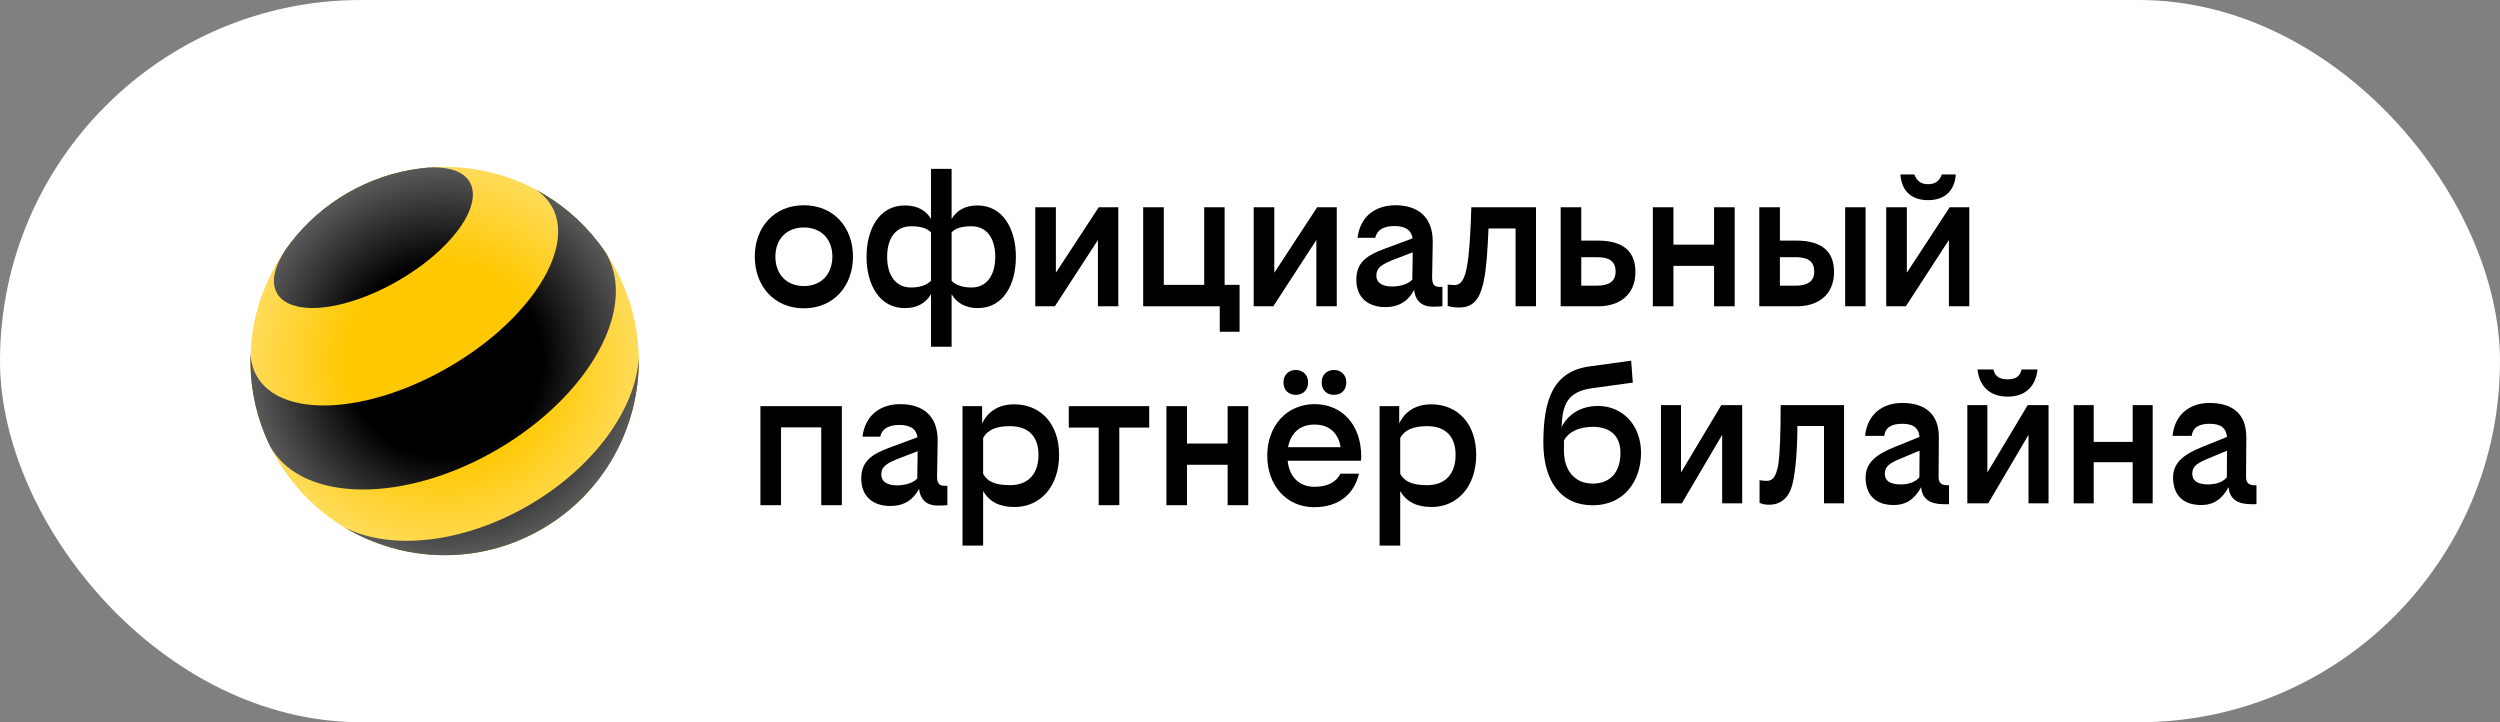
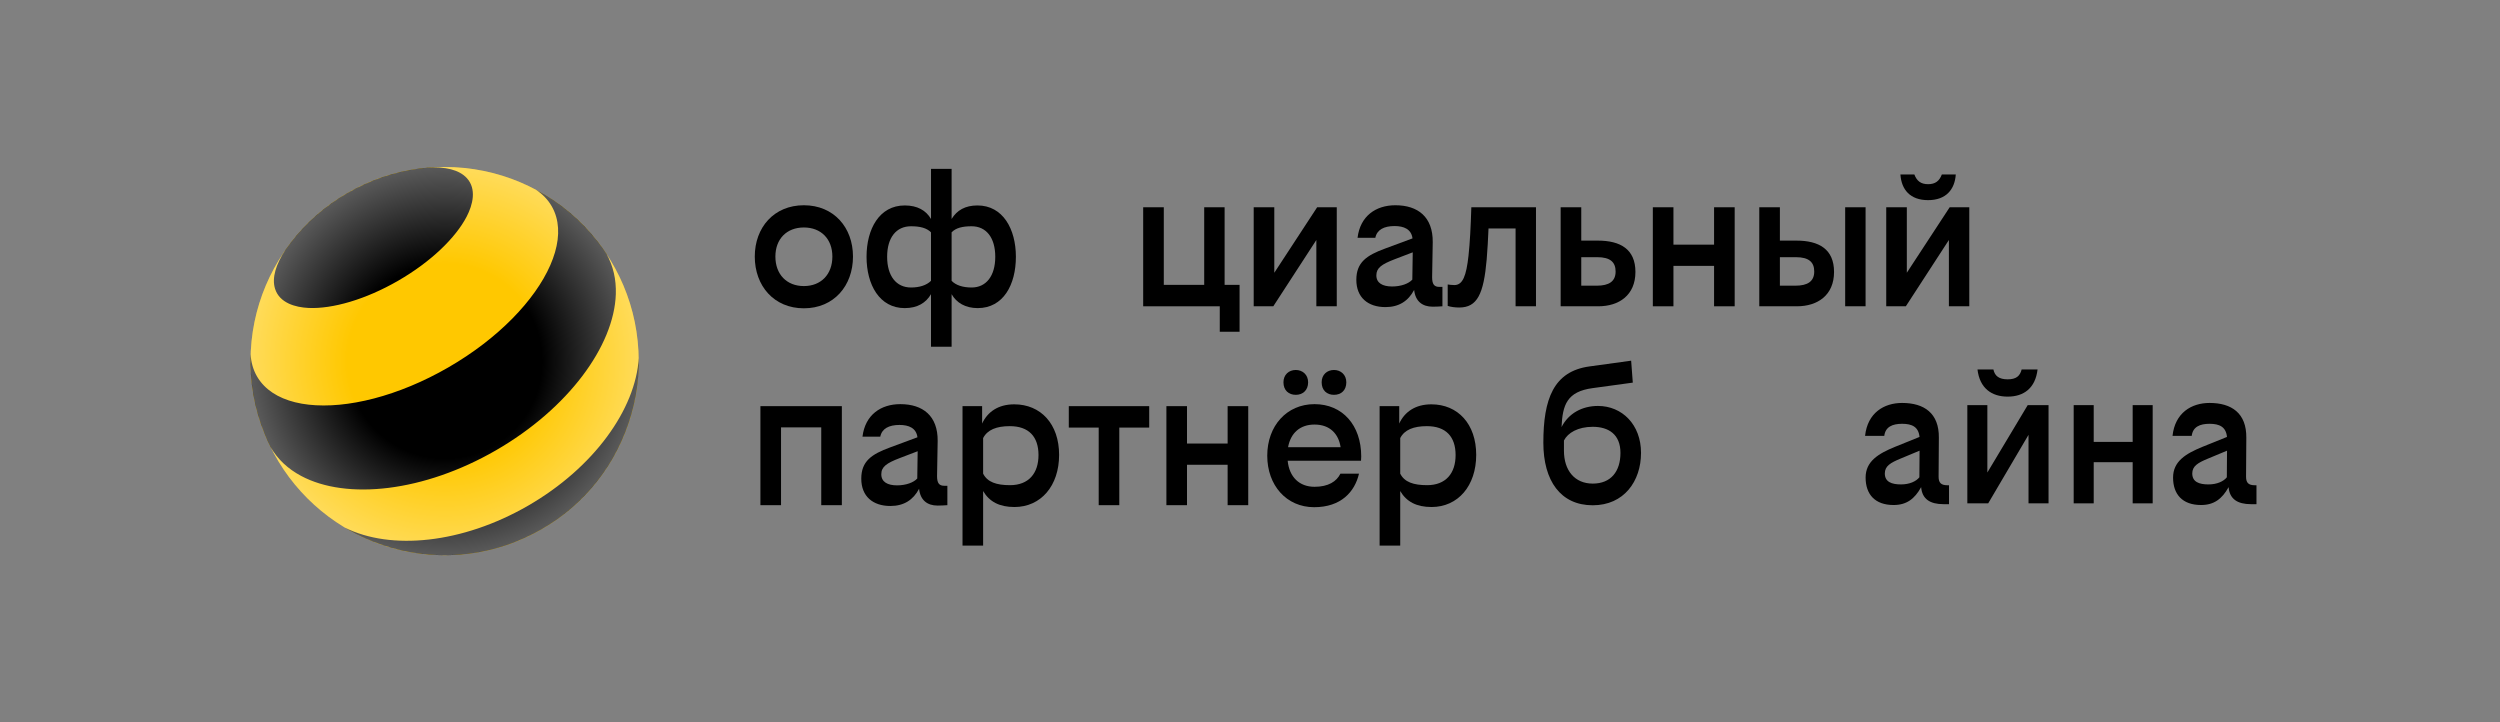
<svg xmlns="http://www.w3.org/2000/svg" width="180" height="52" viewBox="0 0 180 52" fill="none">
  <rect x="0" y="0" width="180" height="52" fill="#808080" stroke="none" />
-   <rect width="180" height="52" rx="26" fill="white" />
  <g clip-path="url(#clip0_536_3191)">
    <path d="M32.013 39.971C39.73 39.971 45.986 33.715 45.986 25.997C45.986 18.28 39.73 12.023 32.013 12.023C24.295 12.023 18.039 18.28 18.039 25.997C18.039 33.715 24.295 39.971 32.013 39.971Z" fill="#FFC800" />
    <path d="M33.602 15.591C32.812 17.118 31.031 18.847 28.671 20.21C26.312 21.572 23.925 22.251 22.209 22.172C21.26 22.128 20.13 21.81 19.807 20.801C19.558 20.024 19.857 19.021 20.575 17.965C20.69 17.8 20.809 17.638 20.932 17.478C22.016 16.066 23.388 14.84 25.025 13.896C26.663 12.95 28.411 12.374 30.175 12.14C30.381 12.11 30.581 12.089 30.775 12.074C32.048 11.98 33.064 12.223 33.613 12.825C34.331 13.607 34.038 14.749 33.602 15.591ZM43.653 18.262C43.462 17.977 43.264 17.7 43.058 17.432C41.824 15.837 40.292 14.569 38.587 13.663C39.063 13.977 39.448 14.371 39.723 14.848C39.862 15.09 39.97 15.346 40.046 15.615C40.337 16.638 40.172 17.834 39.623 19.089C38.523 21.613 35.877 24.376 32.277 26.455C28.676 28.534 24.959 29.445 22.224 29.136C20.863 28.983 19.746 28.527 19.006 27.764C18.812 27.564 18.643 27.343 18.503 27.101C18.224 26.616 18.074 26.075 18.045 25.496C17.972 27.45 18.308 29.437 19.09 31.326C19.206 31.608 19.333 31.888 19.469 32.165C19.476 32.177 19.482 32.188 19.489 32.2C19.995 33.077 20.744 33.765 21.675 34.263C24.961 36.023 30.521 35.419 35.718 32.417C40.913 29.417 44.216 24.905 44.339 21.18C44.374 20.127 44.155 19.138 43.653 18.262ZM38.025 36.408C33.281 39.147 28.134 39.638 24.846 37.995C29.054 40.503 34.458 40.721 39 38.098C43.544 35.474 46.057 30.685 45.989 25.785C45.769 29.456 42.77 33.668 38.025 36.408Z" fill="black" />
    <path d="M32.013 39.971C39.73 39.971 45.986 33.715 45.986 25.997C45.986 18.28 39.73 12.023 32.013 12.023C24.295 12.023 18.039 18.28 18.039 25.997C18.039 33.715 24.295 39.971 32.013 39.971Z" fill="url(#paint0_radial_536_3191)" />
    <path d="M61.415 18.473C61.415 20.583 60.032 22.198 57.879 22.198C55.726 22.198 54.344 20.584 54.344 18.473C54.344 16.378 55.726 14.778 57.879 14.778C60.032 14.778 61.415 16.378 61.415 18.473ZM55.828 18.473C55.828 19.753 56.642 20.597 57.879 20.597C59.116 20.597 59.931 19.753 59.931 18.473C59.931 17.208 59.116 16.378 57.879 16.378C56.642 16.378 55.828 17.207 55.828 18.473Z" fill="black" />
    <path d="M62.391 18.488C62.391 16.495 63.308 14.792 65.141 14.792C66.043 14.792 66.669 15.142 67.033 15.767V12.158H68.516V15.767C68.895 15.142 69.491 14.792 70.379 14.792C72.212 14.792 73.144 16.495 73.144 18.488C73.144 20.496 72.241 22.184 70.394 22.184C69.52 22.184 68.866 21.805 68.516 21.18V24.963H67.032V21.18C66.668 21.805 66.057 22.184 65.14 22.184C63.321 22.184 62.391 20.496 62.391 18.488ZM67.032 20.219V16.727C66.712 16.407 66.232 16.291 65.592 16.291C64.529 16.291 63.874 17.105 63.874 18.488C63.874 19.87 64.529 20.7 65.592 20.7C66.202 20.7 66.712 20.54 67.032 20.219ZM69.957 20.7C71.004 20.7 71.659 19.87 71.659 18.488C71.659 17.105 71.004 16.291 69.957 16.291C69.302 16.291 68.822 16.407 68.516 16.727V20.219C68.822 20.54 69.331 20.7 69.957 20.7Z" fill="black" />
-     <path d="M76.023 19.637L79.108 14.923H80.519V22.053H79.05V17.28L75.951 22.053H74.539V14.923H76.023V19.637Z" fill="black" />
    <path d="M87.823 22.053H82.309V14.923H83.793V20.51H86.703V14.923H88.172V20.51H89.249V23.886H87.823V22.053Z" fill="black" />
    <path d="M91.751 19.637L94.835 14.923H96.247V22.053H94.777V17.28L91.677 22.053H90.266V14.923H91.749V19.637H91.751Z" fill="black" />
    <path d="M101.818 20.874C101.396 21.674 100.726 22.111 99.752 22.111C98.486 22.111 97.656 21.413 97.656 20.148C97.656 18.896 98.384 18.387 99.737 17.892L101.701 17.164C101.614 16.495 101.076 16.276 100.406 16.276C99.65 16.276 99.14 16.538 99.024 17.12H97.744C97.933 15.549 99.068 14.778 100.465 14.778C102.094 14.778 103.171 15.622 103.157 17.426L103.113 19.957C103.113 20.481 103.273 20.656 103.637 20.656H103.855V22.053C103.637 22.068 103.375 22.082 103.157 22.082C102.401 22.081 101.906 21.689 101.818 20.874ZM100.233 20.627C100.873 20.627 101.426 20.423 101.687 20.132L101.717 18.168L100.422 18.663C99.477 19.027 99.098 19.288 99.098 19.827C99.097 20.38 99.549 20.627 100.233 20.627Z" fill="black" />
    <path d="M104.713 20.525C105.324 20.525 105.572 19.856 105.732 18.415C105.833 17.498 105.892 16.349 105.936 14.923H110.591V22.053H109.122V16.451H107.173C107.144 17.164 107.1 17.993 107.042 18.677C106.824 21.18 106.358 22.141 105.064 22.141C104.758 22.141 104.438 22.097 104.234 22.025V20.482C104.349 20.496 104.524 20.525 104.713 20.525Z" fill="black" />
    <path d="M113.851 17.324H115.044C116.659 17.324 117.751 17.935 117.751 19.58C117.751 21.253 116.572 22.053 115.074 22.053H112.367V14.923H113.851V17.324ZM113.851 18.517V20.569H114.971C115.844 20.569 116.324 20.264 116.324 19.55C116.324 18.881 115.946 18.517 115 18.517H113.851Z" fill="black" />
    <path d="M123.413 19.143H120.488V22.053H119.004V14.923H120.488V17.615H123.413V14.923H124.897V22.053H123.413V19.143Z" fill="black" />
    <path d="M128.152 17.324H129.345C130.96 17.324 132.051 17.935 132.051 19.58C132.051 21.253 130.873 22.053 129.374 22.053H126.668V14.923H128.152V17.324ZM128.152 18.517V20.569H129.272C130.145 20.569 130.625 20.264 130.625 19.55C130.625 18.881 130.247 18.517 129.301 18.517H128.152ZM134.322 22.053H132.852V14.923H134.322V22.053Z" fill="black" />
    <path d="M137.292 19.637L140.377 14.923H141.789V22.053H140.32V17.28L137.22 22.053H135.809V14.923H137.292V19.637ZM138.823 13.261C139.347 13.261 139.638 13.027 139.812 12.562H140.816C140.743 13.654 140.103 14.41 138.823 14.41C137.529 14.41 136.902 13.654 136.83 12.562H137.834C138.009 13.027 138.299 13.261 138.823 13.261Z" fill="black" />
    <path d="M59.13 30.771H56.234V36.373H54.75V29.243H60.613V36.373H59.13V30.771Z" fill="black" />
    <path d="M66.174 35.194C65.751 35.994 65.082 36.431 64.107 36.431C62.841 36.431 62.012 35.733 62.012 34.467C62.012 33.216 62.739 32.706 64.093 32.212L66.057 31.484C65.97 30.815 65.431 30.596 64.762 30.596C64.006 30.596 63.496 30.858 63.38 31.44H62.099C62.289 29.868 63.423 29.098 64.82 29.098C66.45 29.098 67.527 29.942 67.512 31.745L67.468 34.277C67.468 34.801 67.628 34.976 67.992 34.976H68.211V36.373C67.992 36.387 67.731 36.402 67.512 36.402C66.756 36.402 66.261 36.009 66.174 35.194ZM64.588 34.946C65.228 34.946 65.781 34.742 66.043 34.452L66.072 32.488L64.778 32.983C63.832 33.346 63.454 33.608 63.454 34.146C63.453 34.7 63.904 34.946 64.588 34.946Z" fill="black" />
    <path d="M73.026 29.112C74.932 29.112 76.256 30.524 76.256 32.75C76.256 34.977 74.947 36.505 73.04 36.505C71.963 36.505 71.236 36.126 70.785 35.355V39.284H69.301V29.243H70.713V30.495C71.106 29.651 71.876 29.112 73.026 29.112ZM74.772 32.764C74.772 31.44 74.073 30.683 72.706 30.683C71.746 30.683 71.091 30.945 70.785 31.542V34.102C71.09 34.713 71.745 34.932 72.72 34.932C74.073 34.932 74.772 34.073 74.772 32.764Z" fill="black" />
    <path d="M82.743 29.243V30.786H80.59V36.373H79.106V30.786H76.953V29.243H82.743Z" fill="black" />
    <path d="M88.389 33.463H85.464V36.373H83.981V29.243H85.464V31.935H88.389V29.243H89.873V36.373H88.389V33.463Z" fill="black" />
    <path d="M94.618 36.518C92.625 36.518 91.242 34.947 91.242 32.808C91.242 30.669 92.639 29.098 94.647 29.098C96.655 29.098 98.008 30.611 98.008 32.867C98.008 32.925 97.993 33.114 97.993 33.172H92.712C92.828 34.35 93.555 35.049 94.647 35.049C95.636 35.049 96.233 34.67 96.51 34.104H97.848C97.543 35.413 96.553 36.518 94.618 36.518ZM94.185 27.526C94.185 28.108 93.791 28.428 93.297 28.428C92.788 28.428 92.409 28.108 92.409 27.526C92.409 26.973 92.802 26.638 93.297 26.638C93.778 26.638 94.185 26.974 94.185 27.526ZM92.741 32.197H96.524C96.379 31.237 95.753 30.568 94.647 30.568C93.614 30.567 92.93 31.164 92.741 32.197ZM96.935 27.526C96.935 28.108 96.556 28.428 96.047 28.428C95.538 28.428 95.159 28.108 95.159 27.526C95.159 26.973 95.552 26.638 96.047 26.638C96.528 26.638 96.935 26.974 96.935 27.526Z" fill="black" />
    <path d="M103.057 29.112C104.963 29.112 106.287 30.524 106.287 32.75C106.287 34.977 104.978 36.505 103.072 36.505C101.994 36.505 101.268 36.126 100.816 35.355V39.284H99.332V29.243H100.744V30.495C101.136 29.651 101.908 29.112 103.057 29.112ZM104.803 32.764C104.803 31.44 104.105 30.683 102.737 30.683C101.777 30.683 101.122 30.945 100.816 31.542V34.102C101.121 34.713 101.776 34.932 102.752 34.932C104.105 34.932 104.803 34.073 104.803 32.764Z" fill="black" />
    <path d="M144.552 28.557C145.717 28.557 146.547 27.945 146.705 26.601H145.559C145.441 27.075 145.164 27.312 144.552 27.312C143.939 27.312 143.623 27.075 143.524 26.601H142.379C142.537 27.945 143.387 28.557 144.552 28.557Z" fill="black" />
-     <path d="M121.032 34.02V29.169H119.59V36.241H121.091L123.995 31.308V36.241H125.437V29.169H123.935L121.032 34.02Z" fill="black" />
    <path d="M115.053 29.228C113.911 29.228 112.936 29.761 112.431 30.748C112.504 29.145 112.822 28.193 114.677 27.944L117.561 27.549L117.443 25.969L114.44 26.383C111.853 26.738 111.121 28.735 111.121 31.875C111.121 34.62 112.366 36.38 114.677 36.38C116.929 36.38 118.154 34.641 118.154 32.607C118.154 30.572 116.791 29.228 115.053 29.228ZM114.678 34.819C113.375 34.819 112.604 33.87 112.604 32.448V31.717C112.88 31.164 113.612 30.73 114.678 30.73C115.804 30.73 116.673 31.263 116.673 32.607C116.673 33.949 115.982 34.819 114.678 34.819Z" fill="black" />
    <path d="M153.552 29.169V31.817H150.747V29.169H149.305V36.241H150.747V33.278H153.552V36.241H154.993V29.169H153.552Z" fill="black" />
    <path d="M143.09 34.02V29.169H141.648V36.241H143.15L146.053 31.308V36.241H147.495V29.169H145.995L143.09 34.02Z" fill="black" />
-     <path d="M128.031 33.495C127.873 34.286 127.655 34.621 127.221 34.621C126.984 34.621 126.807 34.602 126.688 34.562V36.202C126.865 36.281 127.023 36.34 127.399 36.34C128.149 36.34 128.683 35.906 128.939 35.234C129.097 34.819 129.196 34.247 129.275 33.515C129.354 32.784 129.413 31.817 129.413 30.67H131.329V36.241H132.771V29.169H128.208C128.208 31.302 128.15 32.705 128.031 33.495Z" fill="black" />
    <path d="M139.579 34.325L139.598 31.52C139.618 29.742 138.532 29.012 136.951 29.012C135.648 29.012 134.463 29.723 134.285 31.382H135.668C135.747 30.731 136.26 30.513 136.951 30.513C137.661 30.513 138.135 30.731 138.206 31.459L136.438 32.173C135.233 32.666 134.324 33.219 134.324 34.385C134.324 35.59 134.995 36.361 136.339 36.361C137.267 36.361 137.853 35.925 138.322 35.074C138.392 35.926 138.957 36.301 139.934 36.301H140.329V34.938H140.211C139.757 34.938 139.579 34.76 139.579 34.325ZM136.872 34.878C136.201 34.878 135.707 34.7 135.707 34.088C135.707 33.554 136.121 33.317 136.832 33.022L138.209 32.449L138.195 34.365C137.959 34.66 137.485 34.878 136.872 34.878Z" fill="black" />
    <path d="M161.716 34.325L161.735 31.52C161.755 29.742 160.669 29.012 159.088 29.012C157.785 29.012 156.599 29.723 156.422 31.382H157.804C157.883 30.731 158.397 30.513 159.088 30.513C159.797 30.513 160.272 30.731 160.343 31.459L158.575 32.173C157.37 32.666 156.461 33.219 156.461 34.385C156.461 35.59 157.132 36.361 158.476 36.361C159.403 36.361 159.99 35.925 160.459 35.074C160.529 35.926 161.094 36.301 162.071 36.301H162.466V34.938H162.348C161.893 34.938 161.716 34.76 161.716 34.325ZM159.009 34.878C158.338 34.878 157.843 34.7 157.843 34.088C157.843 33.554 158.258 33.317 158.969 33.022L160.346 32.449L160.332 34.365C160.096 34.66 159.622 34.878 159.009 34.878Z" fill="black" />
  </g>
  <defs>
    <radialGradient id="paint0_radial_536_3191" cx="0" cy="0" r="1" gradientUnits="userSpaceOnUse" gradientTransform="translate(32.03 26.014) rotate(-30.004) scale(13.973)">
      <stop offset="0.5" stop-color="white" stop-opacity="0" />
      <stop offset="1" stop-color="white" stop-opacity="0.35" />
    </radialGradient>
    <clipPath id="clip0_536_3191">
      <rect width="144.488" height="28" fill="white" transform="translate(18 12)" />
    </clipPath>
  </defs>
</svg>